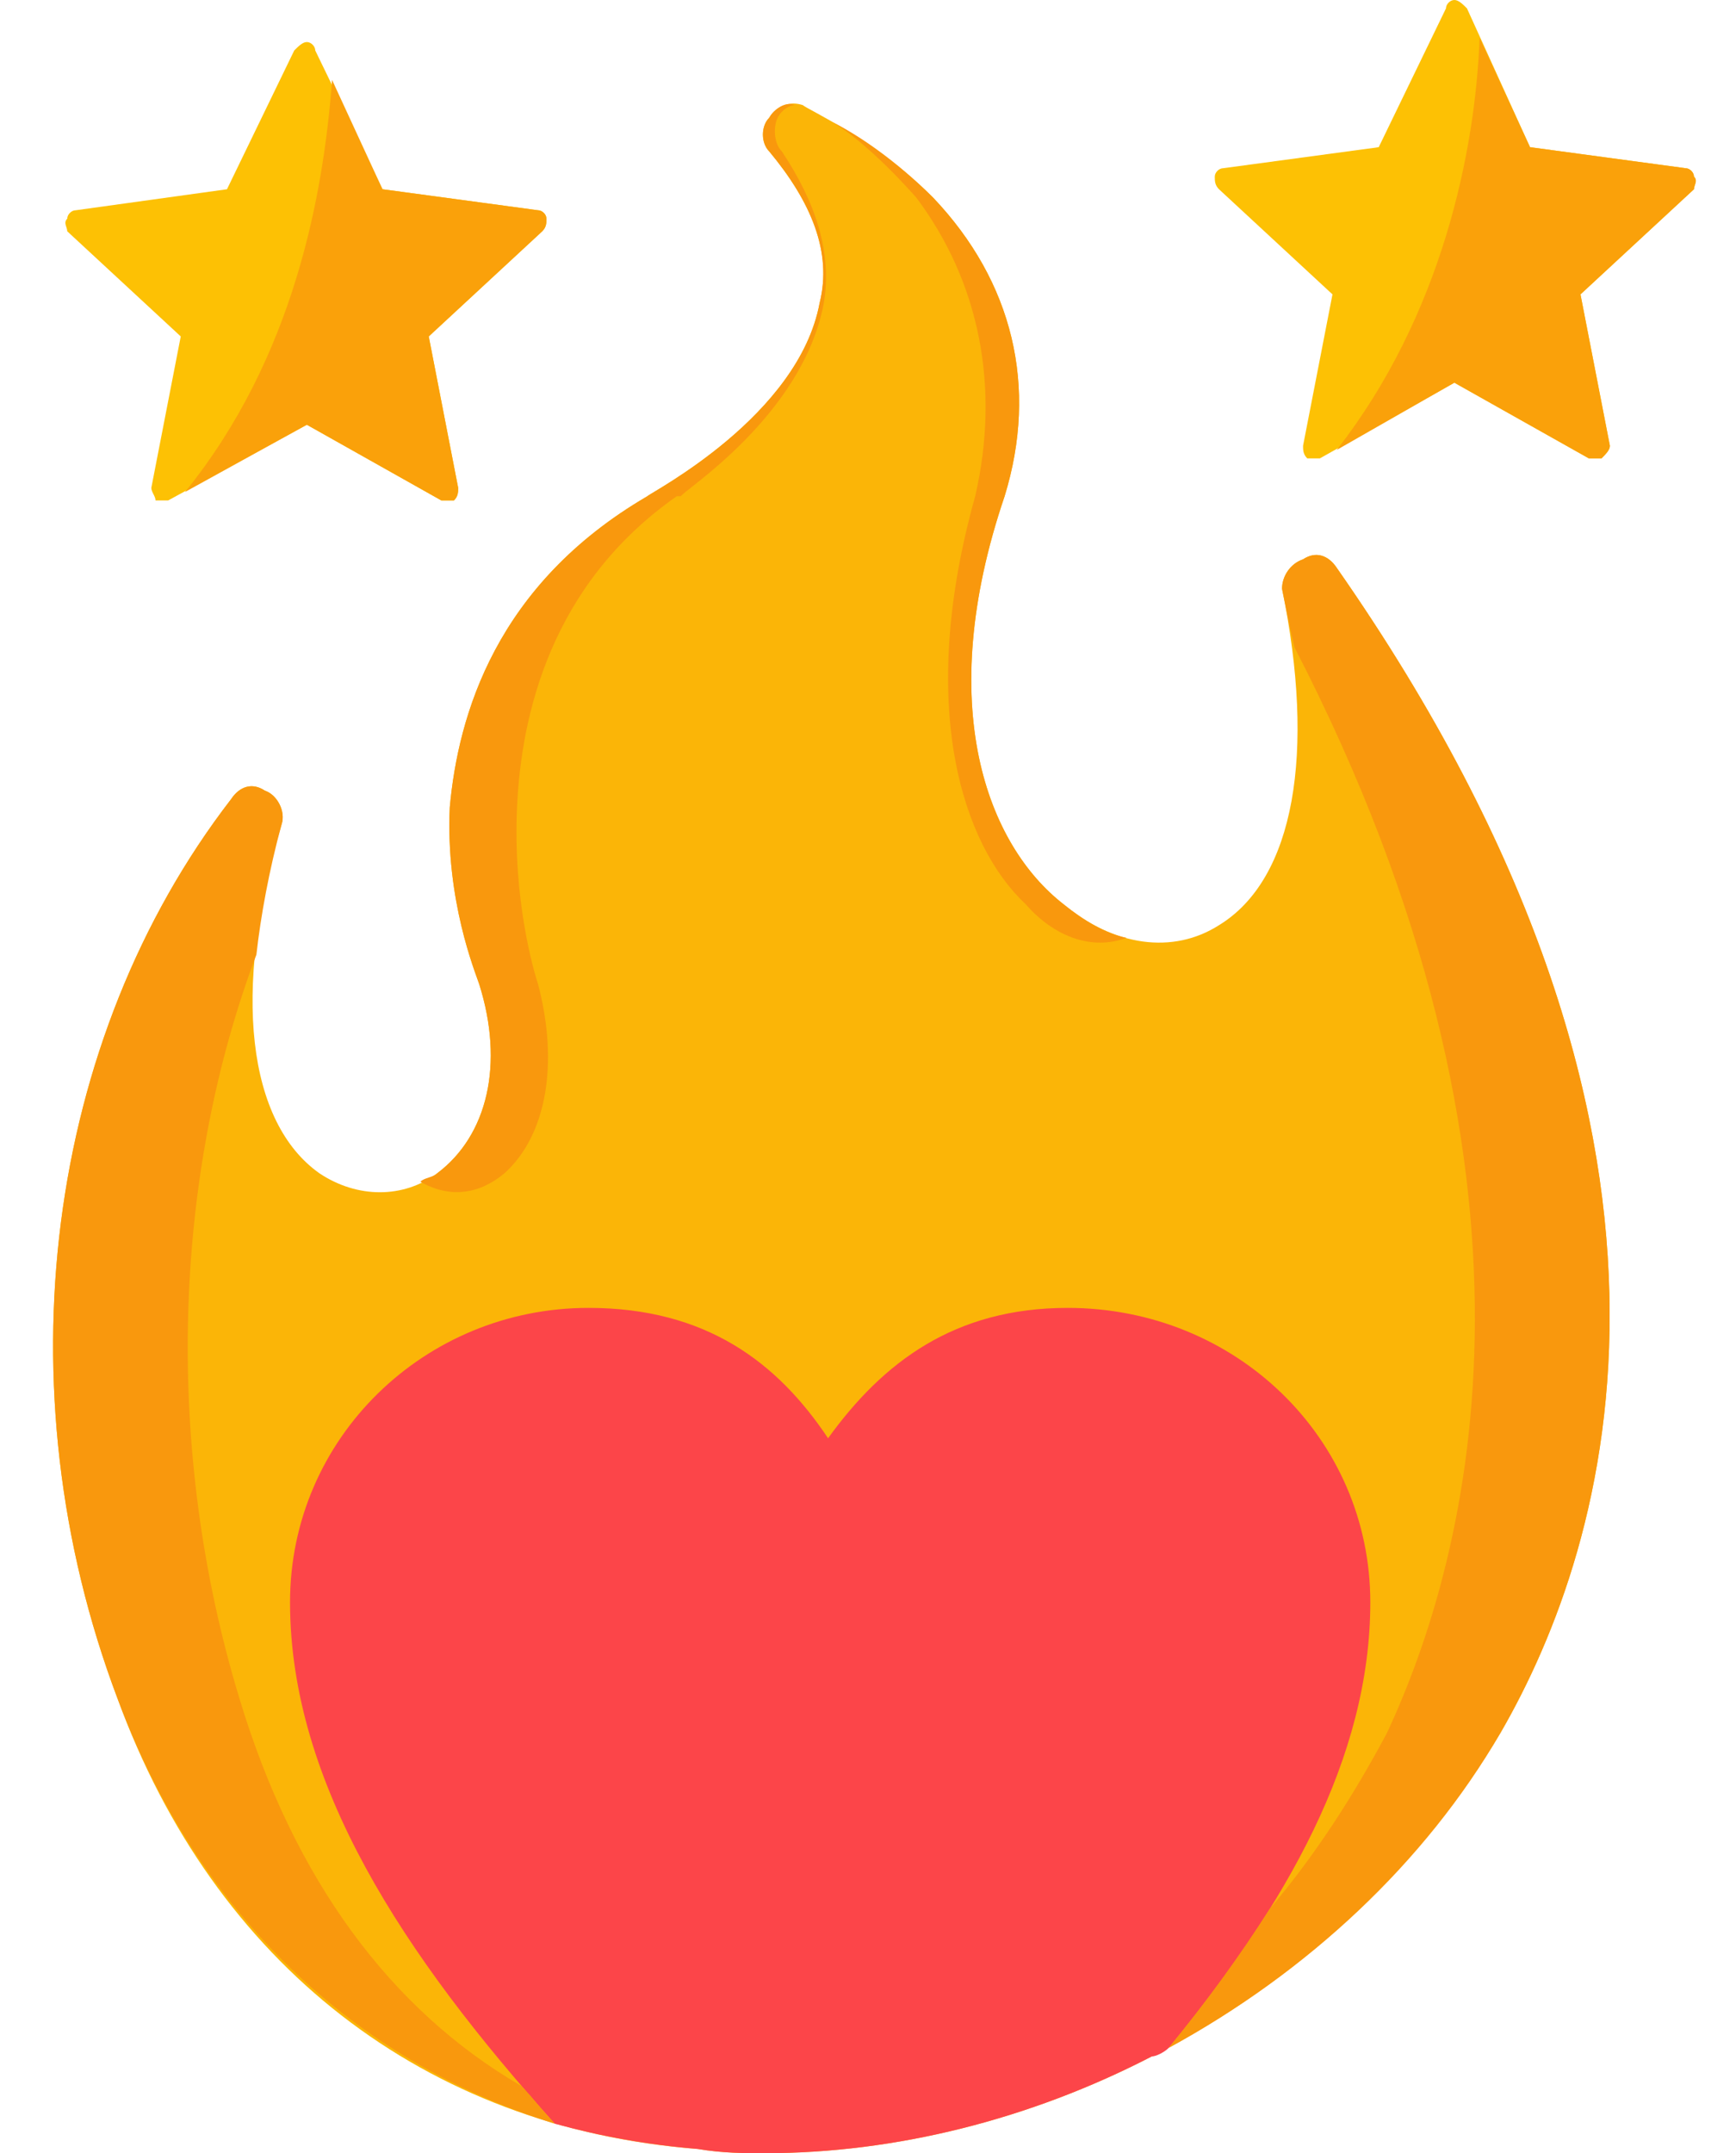
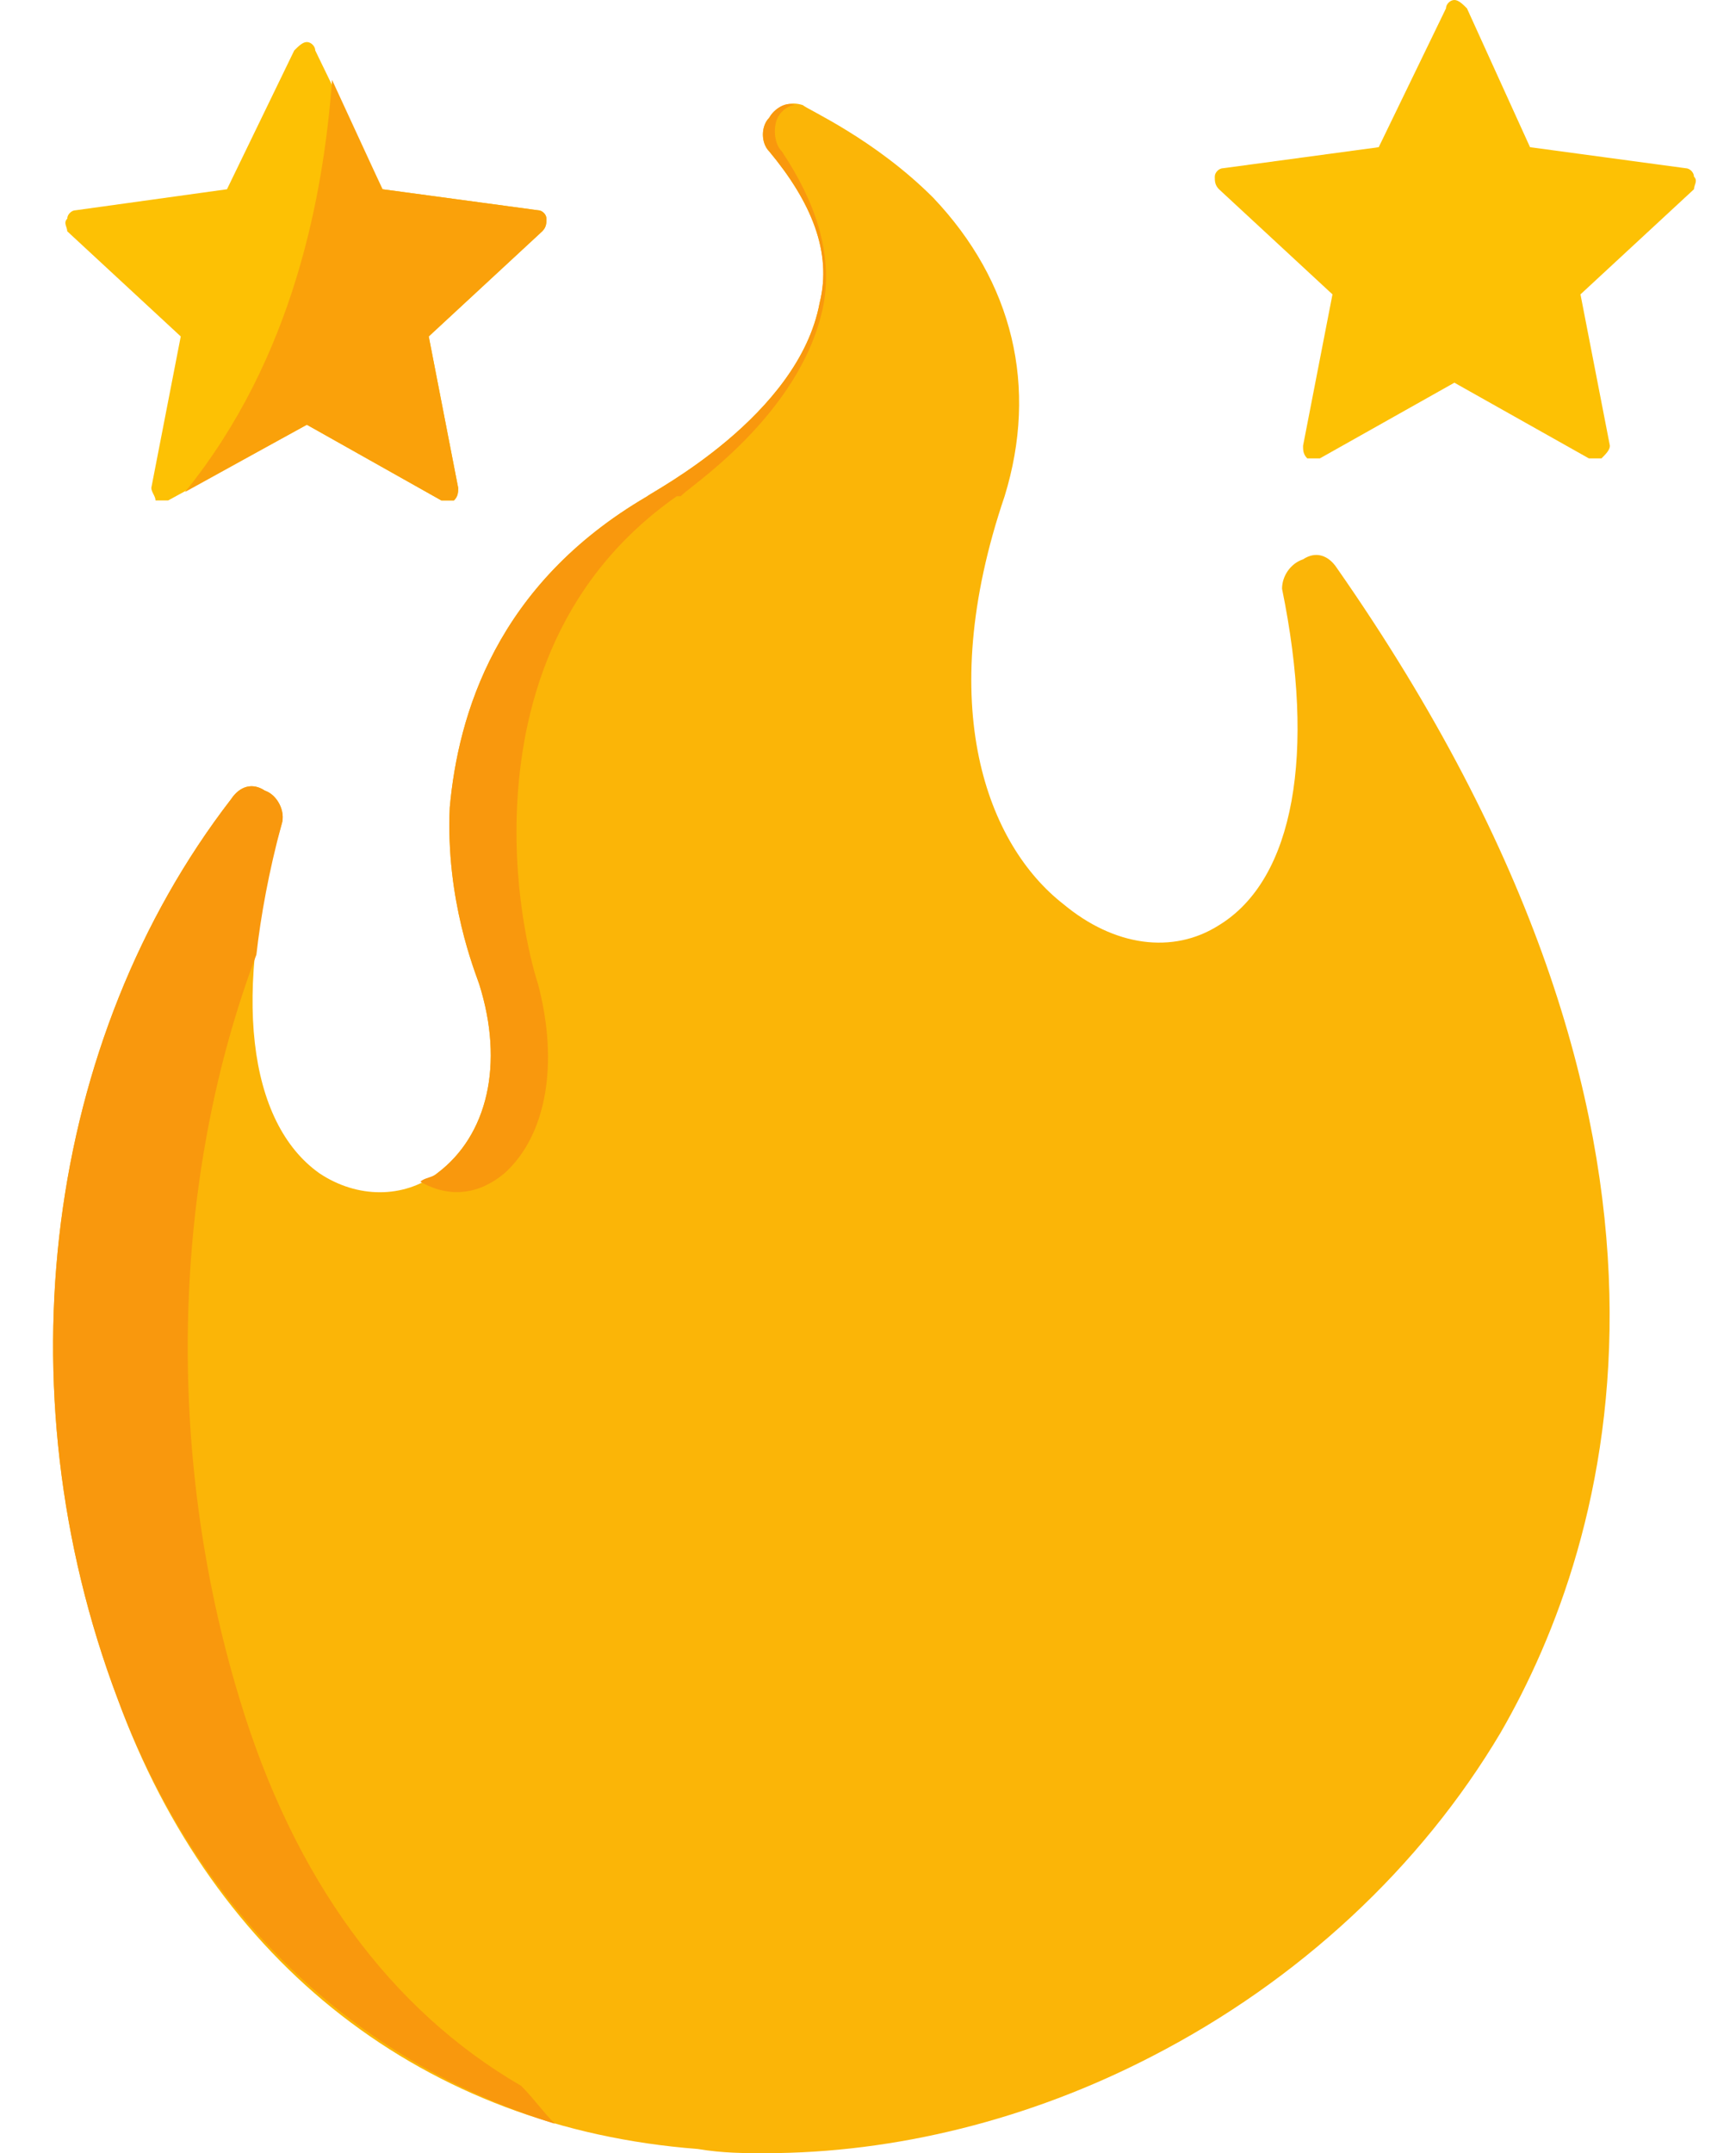
<svg xmlns="http://www.w3.org/2000/svg" clip-rule="evenodd" fill-rule="evenodd" height="512.0" image-rendering="optimizeQuality" preserveAspectRatio="xMidYMid meet" shape-rendering="geometricPrecision" text-rendering="geometricPrecision" version="1.0" viewBox="48.0 0.0 413.0 512.0" width="413.0" zoomAndPan="magnify">
  <g>
    <g>
      <g id="change1_1">
-         <path d="M280 116L280 116z" />
-       </g>
+         </g>
      <g id="change2_1">
        <path d="M230 512c-5,0 -10,0 -16,-1 -65,-5 -115,-44 -138,-107 -28,-74 -17,-157 27,-214 2,-3 5,-4 8,-2 3,1 5,5 4,8 -12,40 -8,71 9,83 9,6 20,6 28,0 12,-9 16,-26 10,-45 -1,-3 -8,-20 -7,-42 2,-22 11,-53 47,-74 0,0 0,0 0,0 1,-1 36,-19 41,-46 3,-12 -2,-24 -12,-36 -2,-2 -2,-6 0,-8 2,-3 5,-4 8,-3 1,1 17,8 31,22 19,20 25,45 17,71 0,0 0,0 0,0 -17,50 -4,83 14,97 12,10 26,12 37,5 18,-11 23,-41 15,-80 0,-3 2,-6 5,-7 3,-2 6,-1 8,2 95,136 65,232 39,277 -19,32 -48,59 -83,77 -29,15 -61,23 -92,23z" fill="#fbb507" />
      </g>
      <g id="change3_1">
-         <path d="M230 512c-5,0 -10,0 -16,-1 -12,-1 -23,-3 -34,-6 -36,-40 -63,-81 -63,-124 0,-39 32,-70 71,-70 28,0 45,13 57,31 13,-18 30,-31 57,-31 40,0 72,31 72,70 0,37 -20,72 -48,106 -1,1 -3,2 -4,2 -29,15 -61,23 -92,23z" fill="#fc4549" />
-       </g>
+         </g>
      <g id="change4_1">
-         <path d="M356 154c65,126 42,215 22,258 -8,15 -17,29 -28,42 -7,11 -15,22 -24,33 33,-18 61,-44 79,-75 26,-45 56,-141 -39,-277 -2,-3 -5,-4 -8,-2 -3,1 -5,4 -5,7 1,5 2,10 3,14z" fill="#f9980d" />
-       </g>
+         </g>
      <g id="change4_2">
-         <path d="M280 118c-14,50 -3,83 12,97 7,8 16,11 24,8 -5,-1 -10,-4 -15,-8 -18,-14 -31,-47 -14,-97 0,0 0,0 0,0 8,-26 2,-51 -17,-71 -9,-9 -18,-15 -24,-18 5,3 12,9 20,18 15,20 20,45 14,71 0,0 0,0 0,0z" fill="#f9980d" />
-       </g>
+         </g>
      <g id="change4_3">
        <path d="M103 190c-44,57 -55,140 -27,214 19,51 56,86 104,101 -3,-3 -5,-6 -8,-9 -31,-18 -54,-49 -67,-92 -18,-59 -16,-124 4,-177 1,-9 3,-20 6,-31 1,-3 -1,-7 -4,-8 -3,-2 -6,-1 -8,2z" fill="#f9980d" />
      </g>
      <g id="change4_4">
        <path d="M155 192c-1,22 6,39 7,42 6,19 2,36 -10,45 -1,1 -3,1 -4,2 7,4 14,3 20,-2 10,-9 13,-26 8,-45 -1,-3 -6,-20 -5,-42 1,-22 8,-53 38,-74 0,0 1,0 1,0 0,-1 29,-19 34,-46 2,-12 -2,-24 -10,-36 -2,-2 -2,-6 -1,-8 1,-2 3,-3 4,-3 -2,-1 -5,1 -6,3 -2,2 -2,6 0,8 10,12 15,24 12,36 -5,27 -40,45 -41,46 0,0 0,0 0,0 -36,21 -45,52 -47,74z" fill="#f9980d" />
      </g>
      <g>
        <g id="change5_1">
          <path d="M428 109c-1,0 -1,0 -2,0l-32 -18 -32 18c-1,0 -2,0 -3,0 -1,-1 -1,-2 -1,-3l7 -36 -27 -25c-1,-1 -1,-2 -1,-3 0,-1 1,-2 2,-2l37 -5 16 -33c0,-1 1,-2 2,-2 1,0 2,1 3,2l15 33 37 5c1,0 2,1 2,2 1,1 0,2 0,3l-27 25 7 36c0,1 -1,2 -2,3 0,0 -1,0 -1,0z" fill="#fdc104" />
        </g>
        <g id="change6_1">
-           <path d="M431 106l-7 -36 27 -25c0,-1 1,-2 0,-3 0,-1 -1,-2 -2,-2l-37 -5 -12 -26c-1,27 -9,66 -34,98l28 -16 32 18c1,0 1,0 2,0 0,0 1,0 1,0 1,-1 2,-2 2,-3z" fill="#faa10a" />
-         </g>
+           </g>
      </g>
      <g>
        <g id="change5_2">
          <path d="M154 119c0,0 -1,0 -1,0l-32 -18 -33 18c-1,0 -2,0 -3,0 0,-1 -1,-2 -1,-3l7 -36 -27 -25c0,-1 -1,-2 0,-3 0,-1 1,-2 2,-2l36 -5 16 -33c1,-1 2,-2 3,-2 1,0 2,1 2,2l16 33 37 5c1,0 2,1 2,2 0,1 0,2 -1,3l-27 25 7 36c0,1 0,2 -1,3 -1,0 -1,0 -2,0z" fill="#fdc104" />
        </g>
        <g id="change6_2">
          <path d="M157 116l-7 -36 27 -25c1,-1 1,-2 1,-3 0,-1 -1,-2 -2,-2l-37 -5 -12 -26c-2,27 -9,66 -35,98l29 -16 32 18c0,0 1,0 1,0 1,0 1,0 2,0 1,-1 1,-2 1,-3z" fill="#faa10a" />
        </g>
      </g>
    </g>
  </g>
</svg>